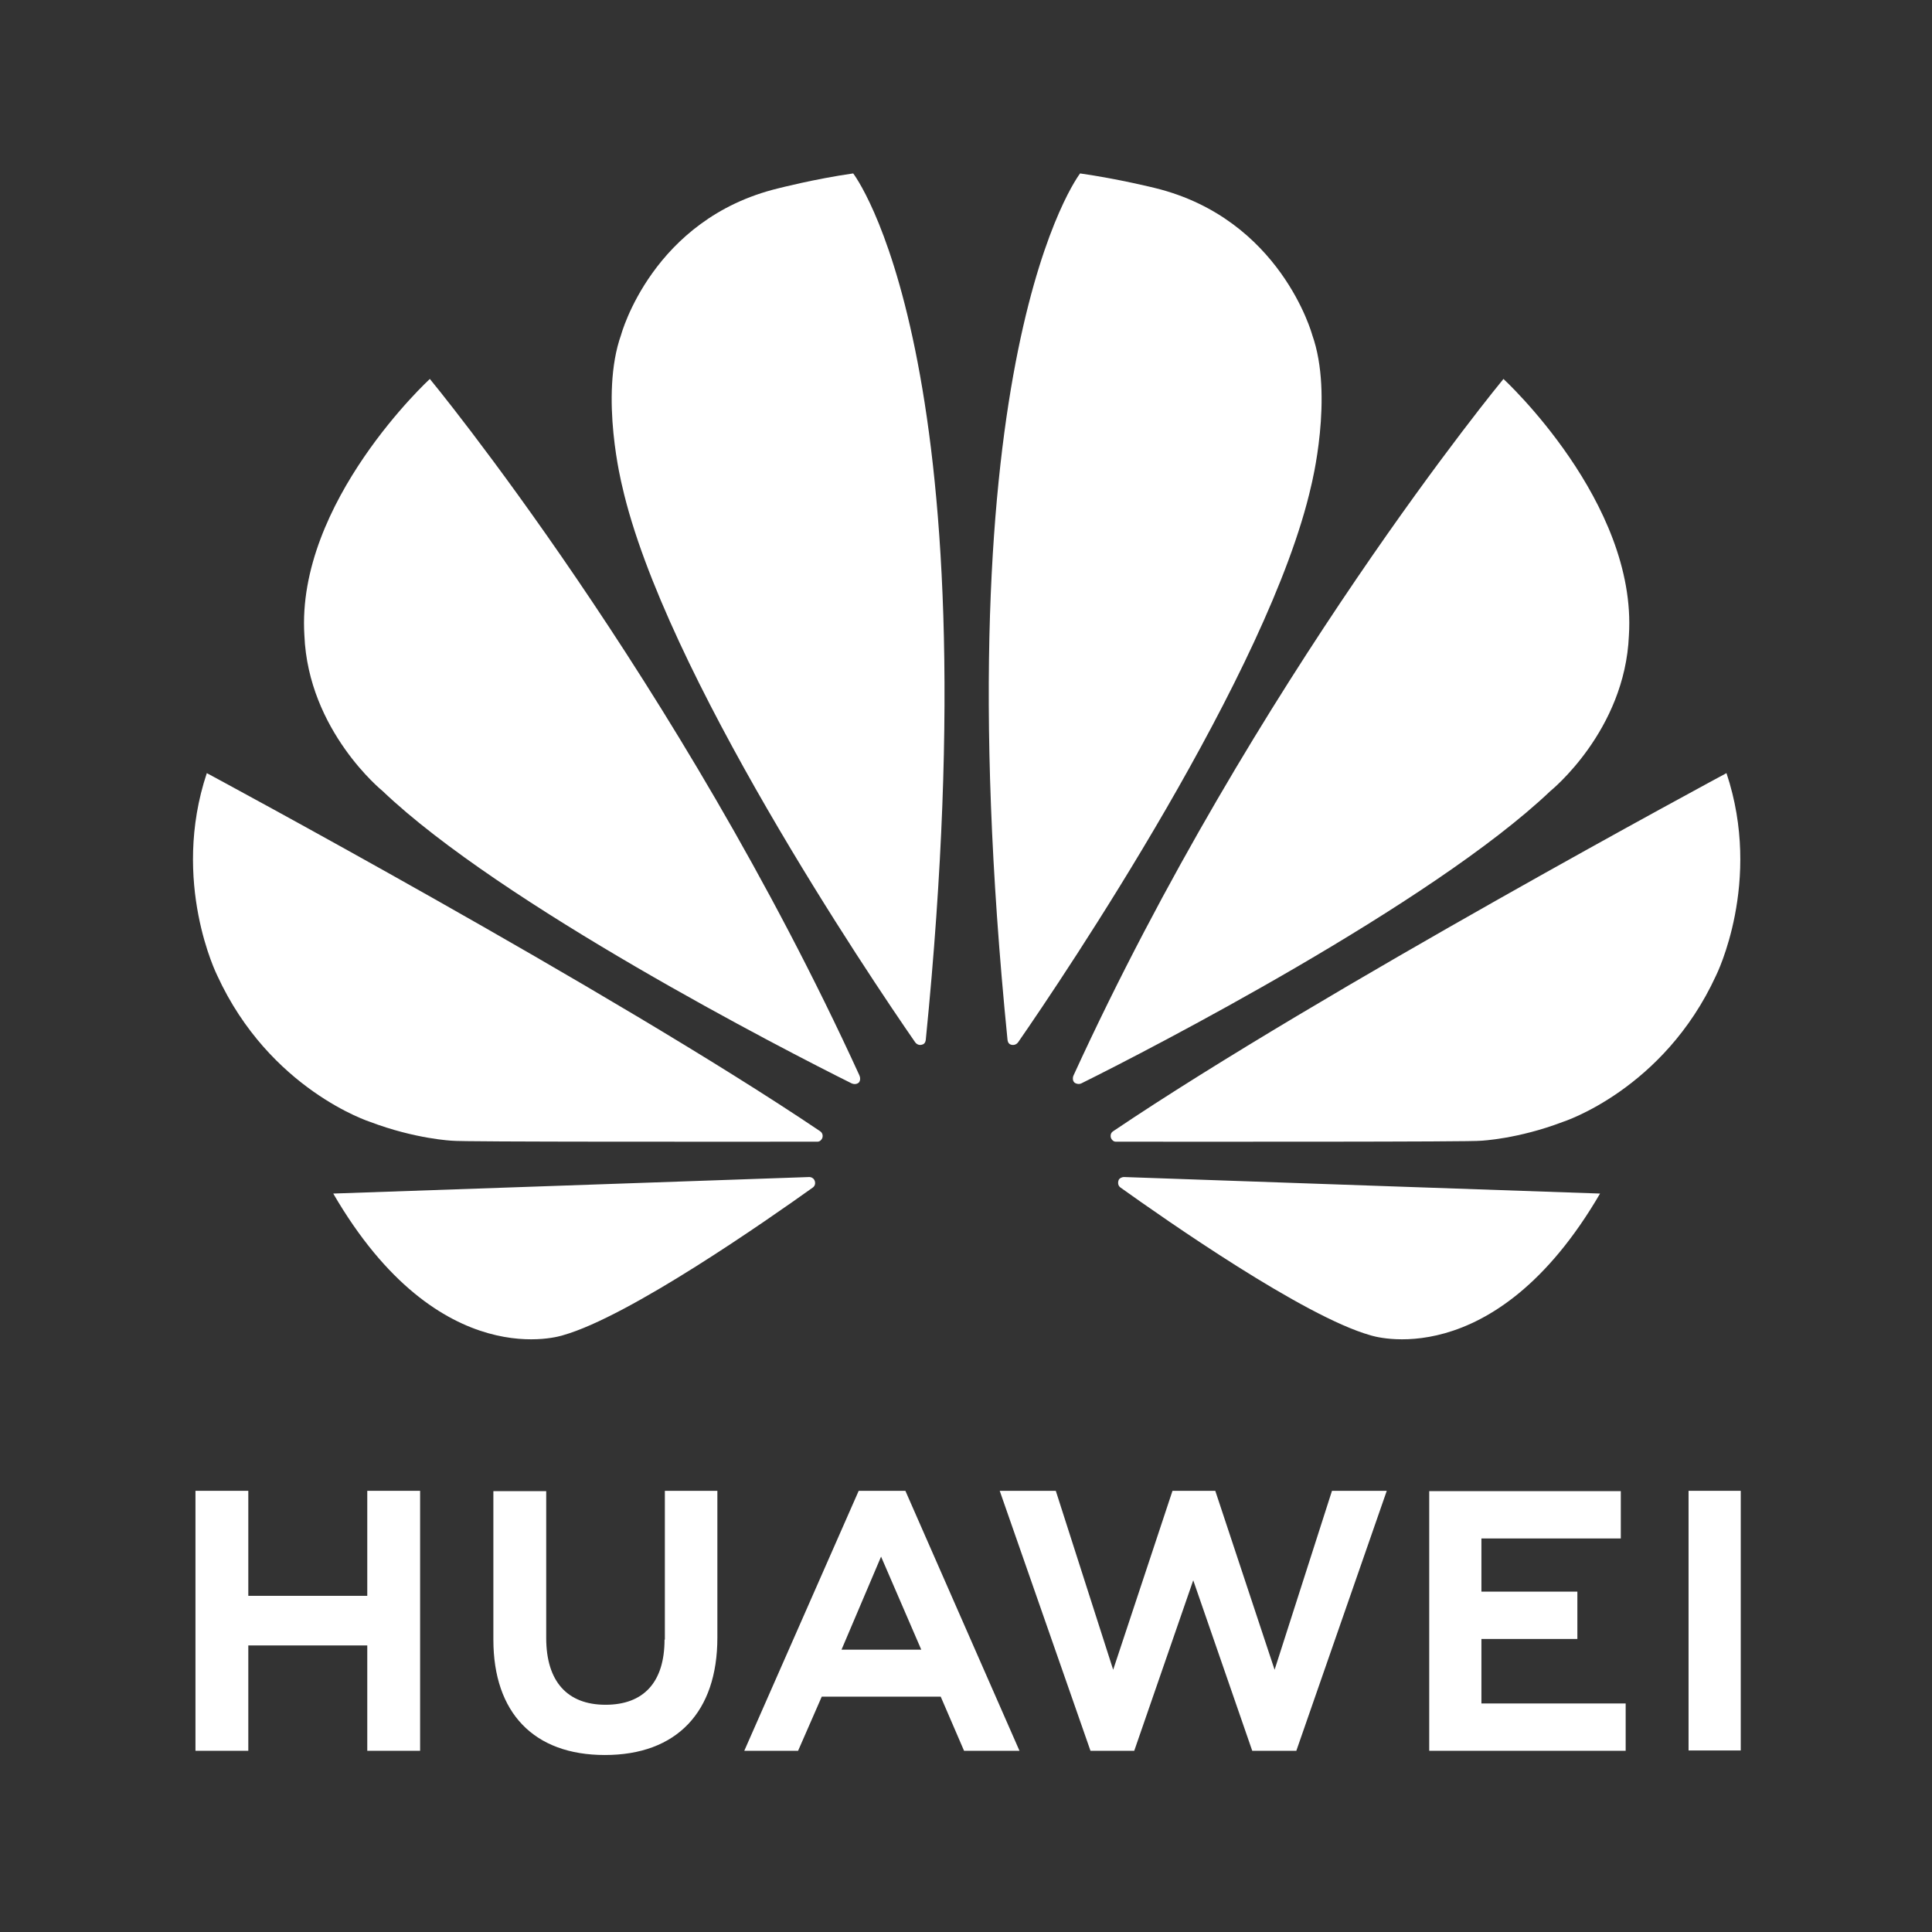
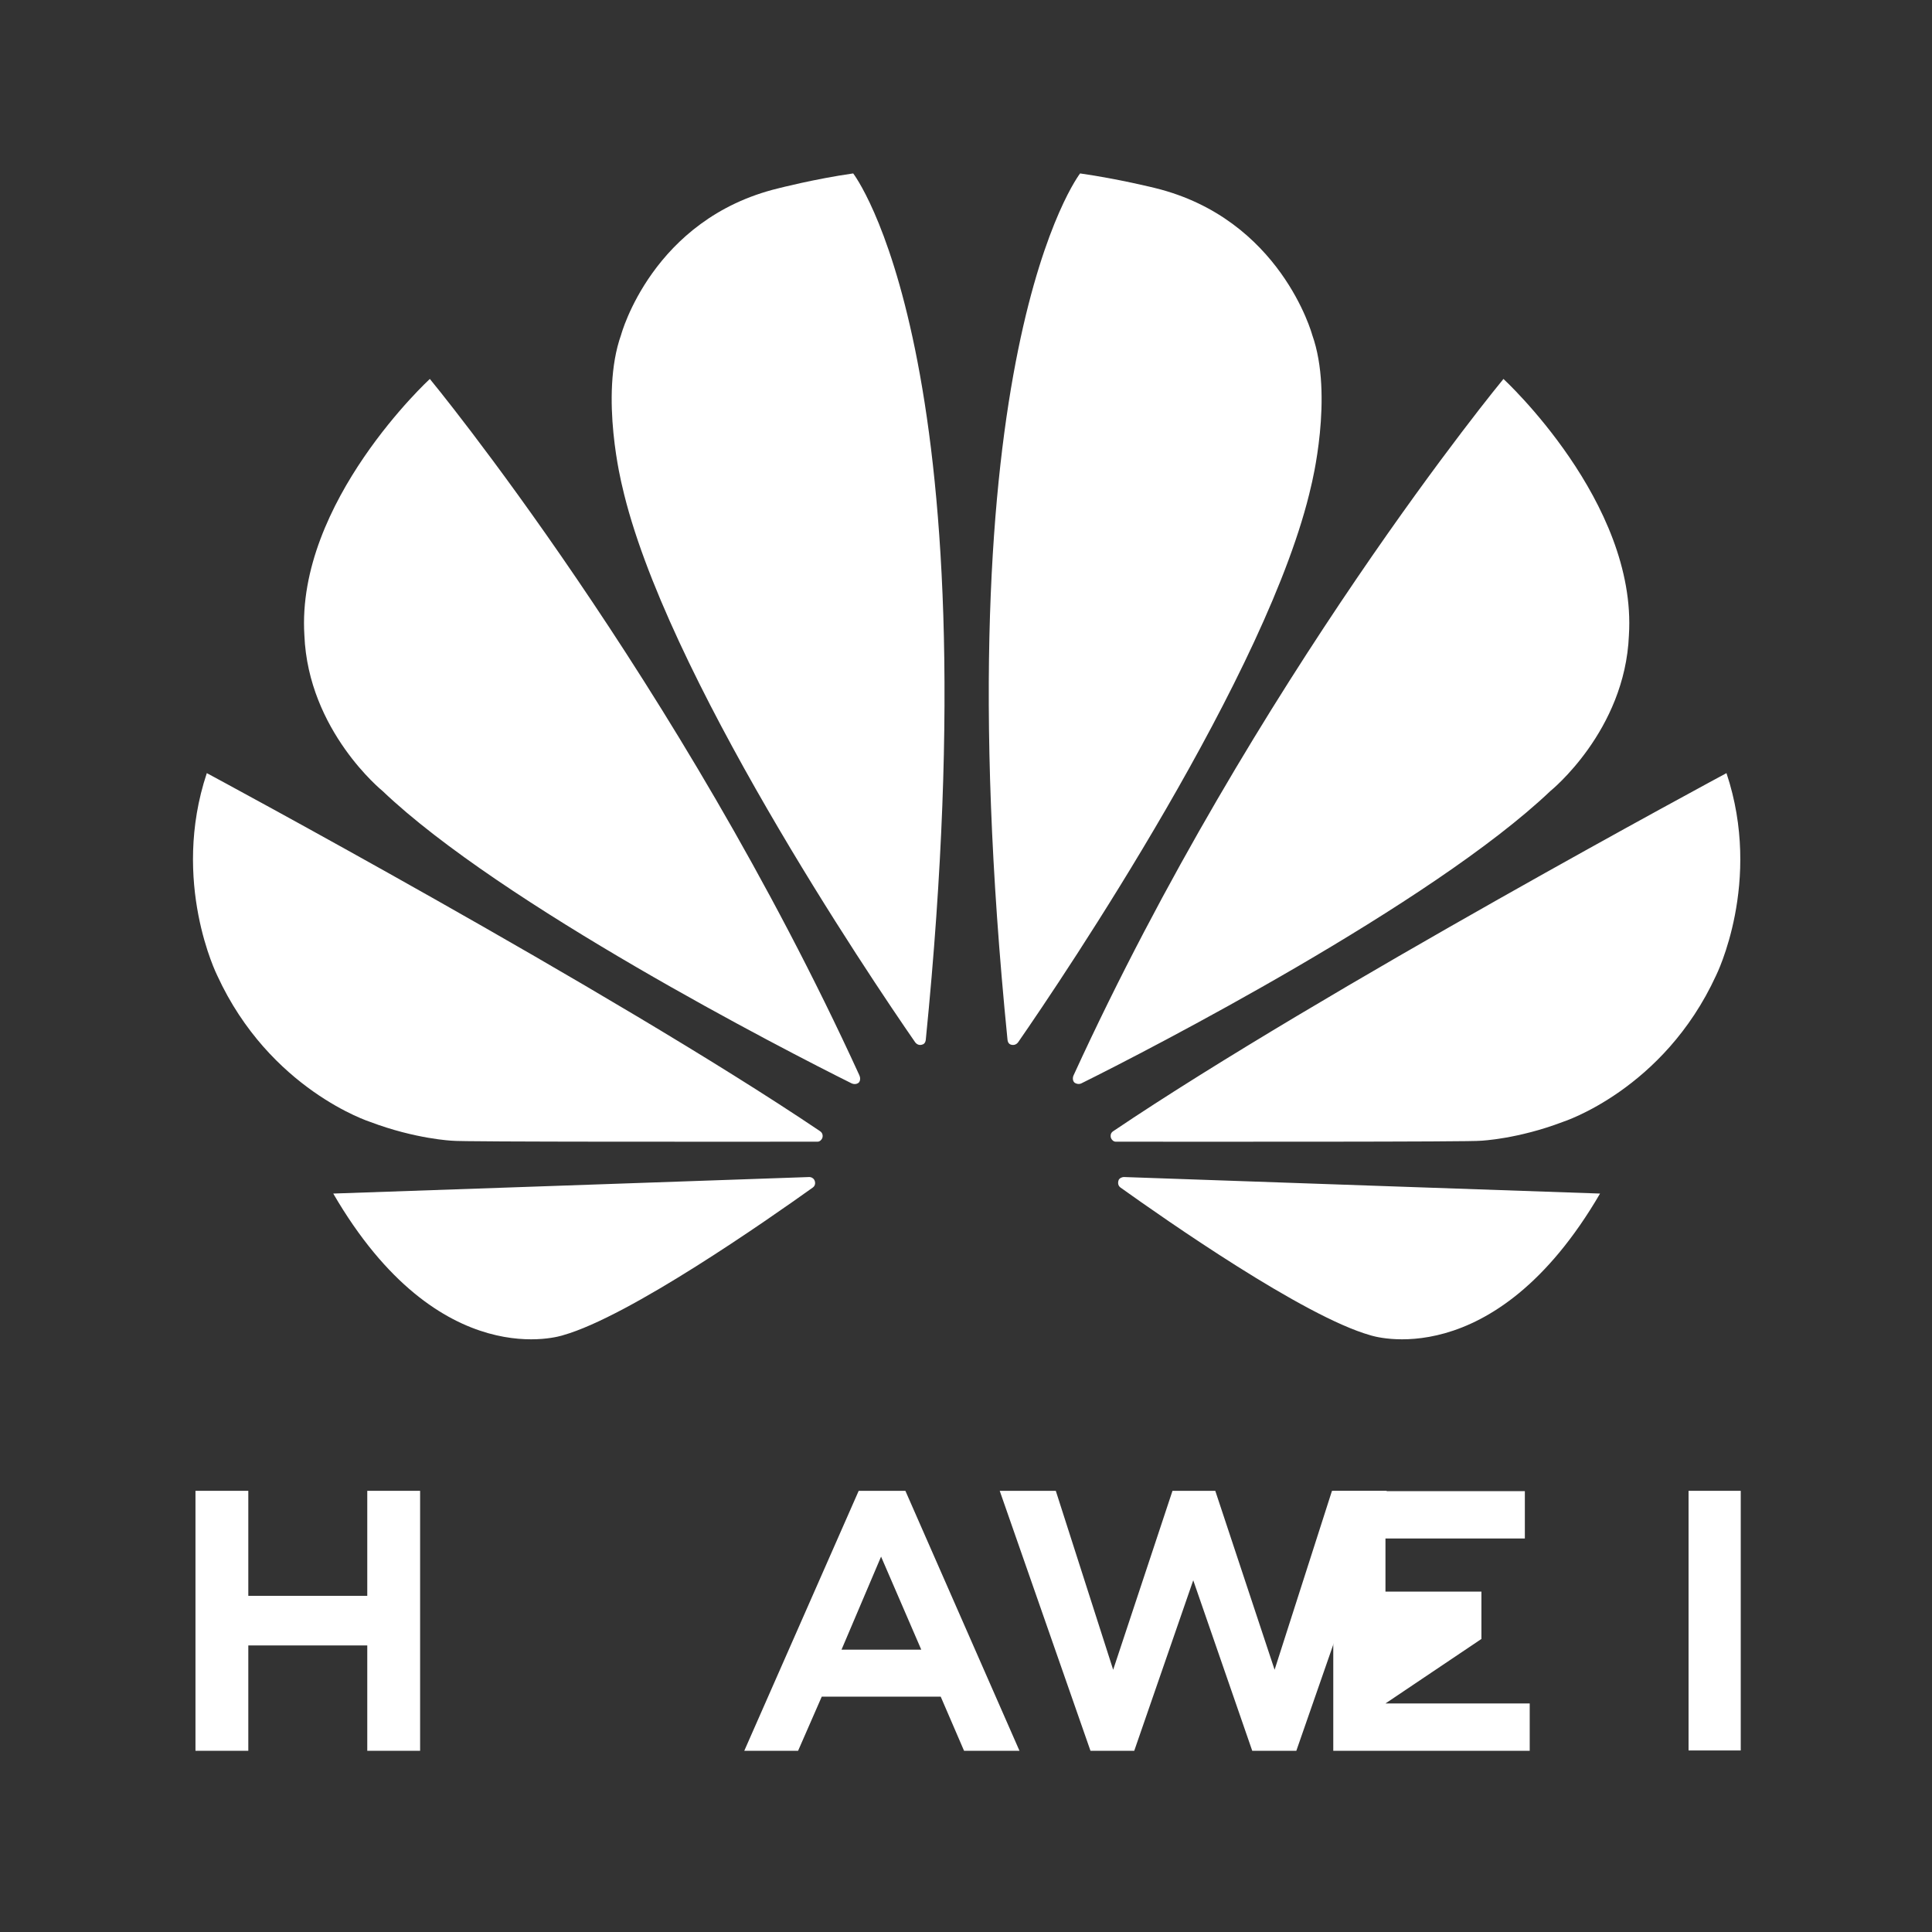
<svg xmlns="http://www.w3.org/2000/svg" version="1.2" viewBox="0 0 596 596" width="60" height="60">
  <rect x="0" y="0" width="596" height="596" fill="#333333" stroke="none" />
  <title>Huawei Vertical Black-svg</title>
  <style>
		.s0 { fill: #ffffff } 
	</style>
  <path id="Layer" class="s0" d="m113.3 492.3h-36.7v-32.4h-16.3v80.2h16.3v-32.5h36.7v32.5h16.3v-80.2h-16.3z" />
-   <path id="Layer" class="s0" d="m205 505.8c0 13.1-6.4 20.1-18.2 20.1-11.8 0-18.3-7.2-18.3-20.6v-45.3h-16.3v45.8c0 22.6 12.5 35.6 34.4 35.6 22.1 0 34.7-13.2 34.7-36.2v-45.3h-16.2v45.9z" />
  <path id="Layer" class="s0" d="m393.2 515.1l-18.3-55.2h-13.2l-18.3 55.2-17.7-55.2h-17.3l28 80.2h13.5l18.2-52.6 18.2 52.6h13.6l27.9-80.2h-16.9z" />
-   <path id="Layer" class="s0" d="m457 505.6h29.6v-14.6h-29.6v-16.4h43v-14.6h-59.1v80.1h60.6v-14.6h-44.5z" />
+   <path id="Layer" class="s0" d="m457 505.6v-14.6h-29.6v-16.4h43v-14.6h-59.1v80.1h60.6v-14.6h-44.5z" />
  <path id="Layer" class="s0" d="m520.9 459.9h16.1v80.1h-16.1z" />
  <path id="Layer" fill-rule="evenodd" class="s0" d="m253.5 523.4l-7.3 16.7h-16.6l35.3-80.2h14.4l35.2 80.2h-17.1l-7.2-16.7zm6.1-14.5h24.6l-12.4-28.7z" />
  <path id="Layer" class="s0" d="m502.5 196c2.6-41.1-38.7-79.1-38.7-79.1 0 0-76.7 92.8-132.6 214.8-0.3 0.6-0.4 1.7 0.3 2.3 0.4 0.3 1.3 0.6 2.1 0.2 21-10.4 108-55.3 144.7-90.2 0 0 23-18.5 24.2-48zm-97.7-92.7c0 0-9.7-35.8-48.5-45.3 0 0-11.2-2.8-23.1-4.5 0 0-43.5 56-22.4 267.2 0.1 1.1 0.7 1.5 1.2 1.6 0.8 0.2 1.6-0.1 2.1-0.8 14-20.2 77.5-114.4 90.4-171.7 0 0 7-27.7 0.3-46.5zm-59.7 260.7c-0.2 0.5-0.4 1.6 0.5 2.3 14 10 56.6 39.8 77.1 45.6 0 0 37.9 12.9 70.9-43.7 0 0-110.2-3.8-146.9-5.1-0.5 0-1.3 0.3-1.6 0.9zm187.5-125.5c0 0-124.7 67-189.1 110.4-0.5 0.3-1.1 0.9-0.8 2.1 0.2 0.6 0.8 1.2 1.5 1.2 23.1 0 110.5 0.1 112.7-0.3 0 0 11.3-0.5 25.2-5.8 0 0 31.1-9.9 47.3-45.2 0 0 14.4-28.8 3.2-62.4zm-279.7 110.4c-64.4-43.4-189.1-110.4-189.1-110.4-11.2 33.6 3.2 62.4 3.2 62.4 16.2 35.3 47.2 45.2 47.2 45.2 14 5.3 25.3 5.8 25.3 5.8 2.2 0.4 89.6 0.3 112.7 0.3 0.7 0 1.3-0.6 1.5-1.2 0.3-1.1-0.3-1.8-0.8-2.1zm-3.2 14.2c-36.7 1.3-146.9 5.1-146.9 5.1 32.9 56.6 70.9 43.7 70.9 43.7 20.5-5.8 63.1-35.6 77.1-45.6 0.9-0.7 0.7-1.8 0.4-2.3-0.3-0.6-1-0.9-1.5-0.9zm-9.6-305c-38.9 9.4-48.5 45.2-48.5 45.2-6.7 18.8 0.3 46.5 0.3 46.5 12.9 57.3 76.4 151.5 90.4 171.7 0.5 0.7 1.3 1 2 0.8 0.6-0.1 1.2-0.5 1.3-1.6 21.1-211.2-22.4-267.2-22.4-267.2-11.9 1.7-23.1 4.6-23.1 4.6zm-107.5 58.8c0 0-41.3 38-38.7 79.1 1.2 29.5 24.1 48 24.1 48 36.7 35 123.8 79.8 144.7 90.2 0.9 0.4 1.7 0.2 2.2-0.2 0.6-0.6 0.5-1.7 0.2-2.3-55.8-122-132.5-214.8-132.5-214.8z" />
</svg>